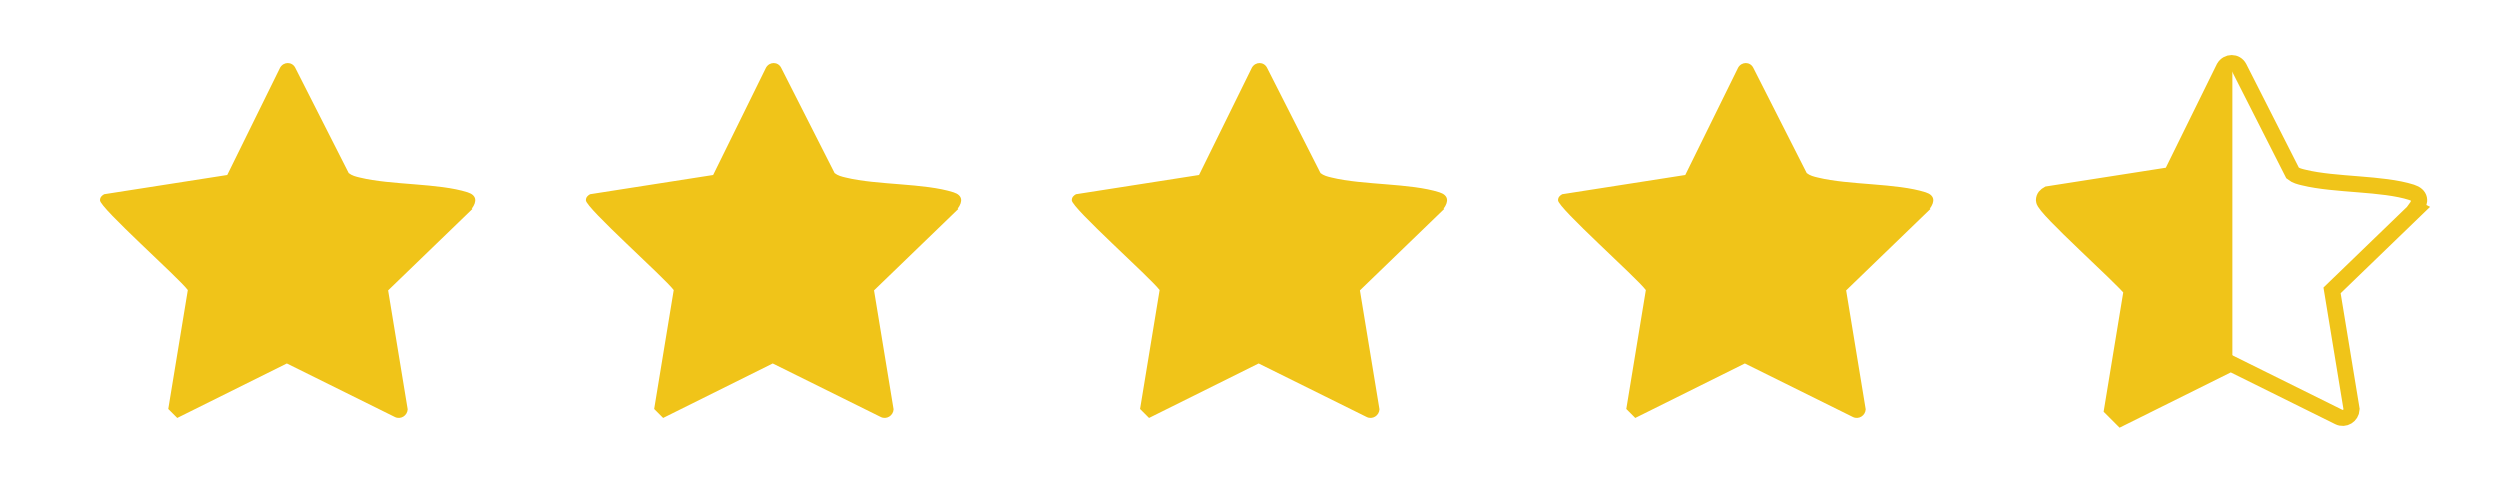
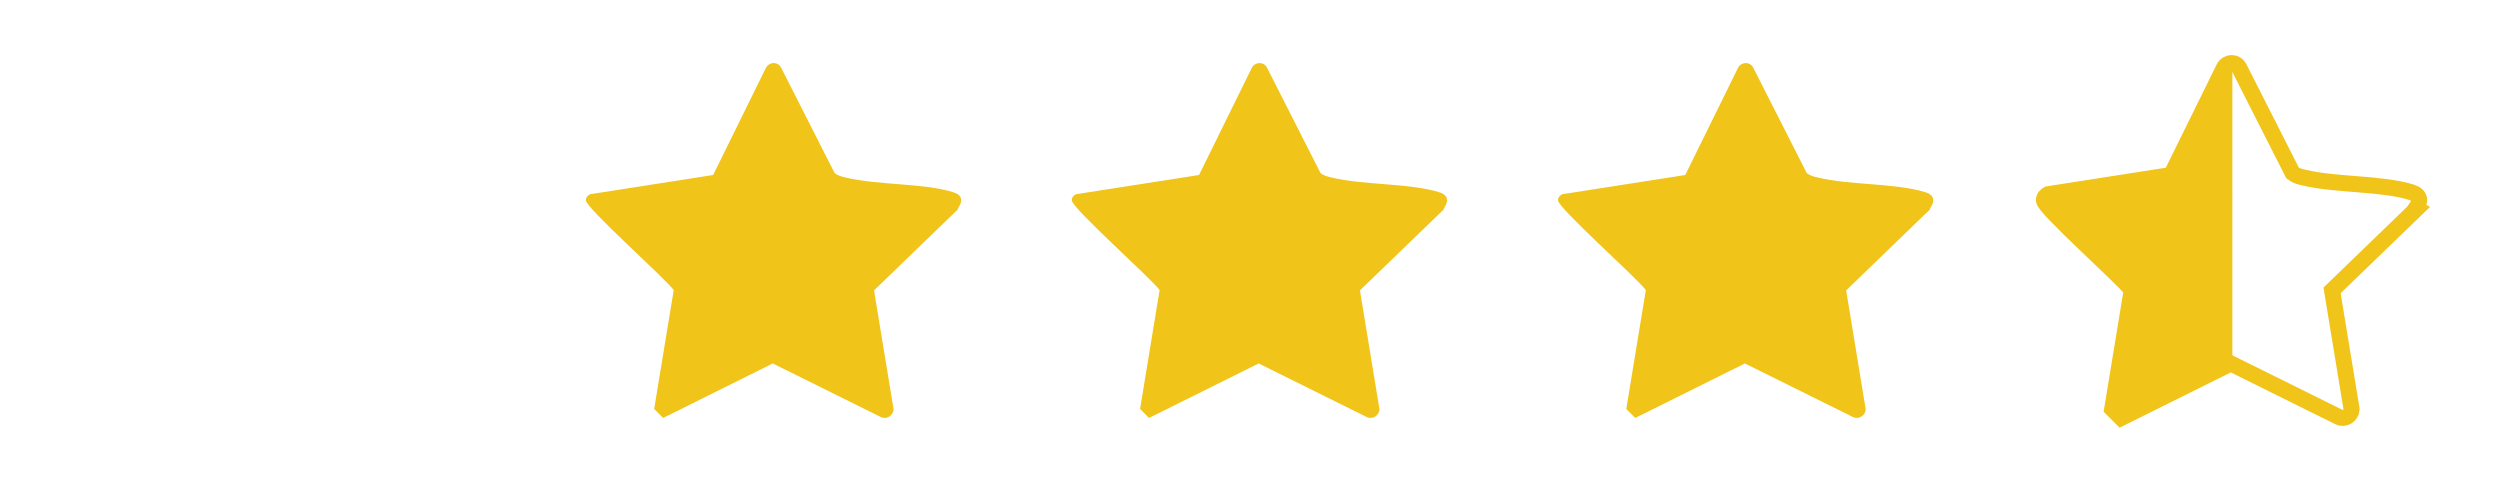
<svg xmlns="http://www.w3.org/2000/svg" id="Layer_1" viewBox="0 0 78 15">
  <defs>
    <style>      .st0 {        fill: #f0c419;      }      .st1 {        fill: none;        stroke: #f0c419;        stroke-miterlimit: 10;        stroke-width: .5px;      }    </style>
  </defs>
-   <path class="st0" d="M14.74,6.52l-2.63,2.54.61,3.71c-.01.2-.22.33-.4.24l-3.37-1.67-3.42,1.7-.28-.28.61-3.71c-.29-.39-2.74-2.56-2.74-2.8,0-.1.06-.15.13-.19l3.84-.6,1.65-3.35c.11-.19.37-.19.47,0l1.67,3.29c.1.08.22.11.35.14.98.24,2.45.17,3.36.46.28.09.3.28.13.51Z" />
  <path class="st0" d="M29.9,6.52l-2.63,2.54.61,3.71c-.01.2-.22.33-.4.24l-3.37-1.67-3.42,1.7-.28-.28.61-3.71c-.29-.39-2.74-2.56-2.74-2.8,0-.1.06-.15.13-.19l3.84-.6,1.65-3.35c.11-.19.37-.19.47,0l1.67,3.29c.1.08.22.11.35.14.98.24,2.45.17,3.36.46.28.09.3.28.13.51Z" />
  <path class="st0" d="M45.06,6.52l-2.63,2.54.61,3.71c-.01.2-.22.33-.4.24l-3.37-1.67-3.42,1.7-.28-.28.61-3.71c-.29-.39-2.74-2.56-2.74-2.8,0-.1.06-.15.13-.19l3.84-.6,1.65-3.35c.11-.19.37-.19.47,0l1.67,3.29c.1.08.22.11.35.14.98.24,2.45.17,3.36.46.28.09.3.28.13.51Z" />
  <path class="st0" d="M60.23,6.52l-2.63,2.54.61,3.71c-.01.2-.22.33-.4.24l-3.37-1.67-3.42,1.7-.28-.28.61-3.71c-.29-.39-2.74-2.56-2.74-2.8,0-.1.06-.15.13-.19l3.84-.6,1.65-3.35c.11-.19.37-.19.47,0l1.67,3.29c.1.08.22.11.35.14.98.24,2.45.17,3.36.46.28.09.3.28.13.51Z" />
  <path class="st1" d="M75.39,6.52l-2.63,2.54.61,3.71c-.01.2-.22.33-.4.24l-3.37-1.67-3.42,1.7-.28-.28.61-3.71c-.29-.39-2.74-2.56-2.74-2.8,0-.1.06-.15.13-.19l3.84-.6,1.65-3.35c.11-.19.37-.19.47,0l1.67,3.29c.1.08.22.11.35.14.98.24,2.45.17,3.36.46.28.09.3.28.13.51Z" />
  <path class="st0" d="M69.64,2s-.07.05-.1.1l-1.65,3.35-3.84.6c-.08.04-.13.1-.13.19,0,.24,2.45,2.42,2.74,2.8l-.61,3.71.28.28,3.32-1.65V2Z" />
</svg>